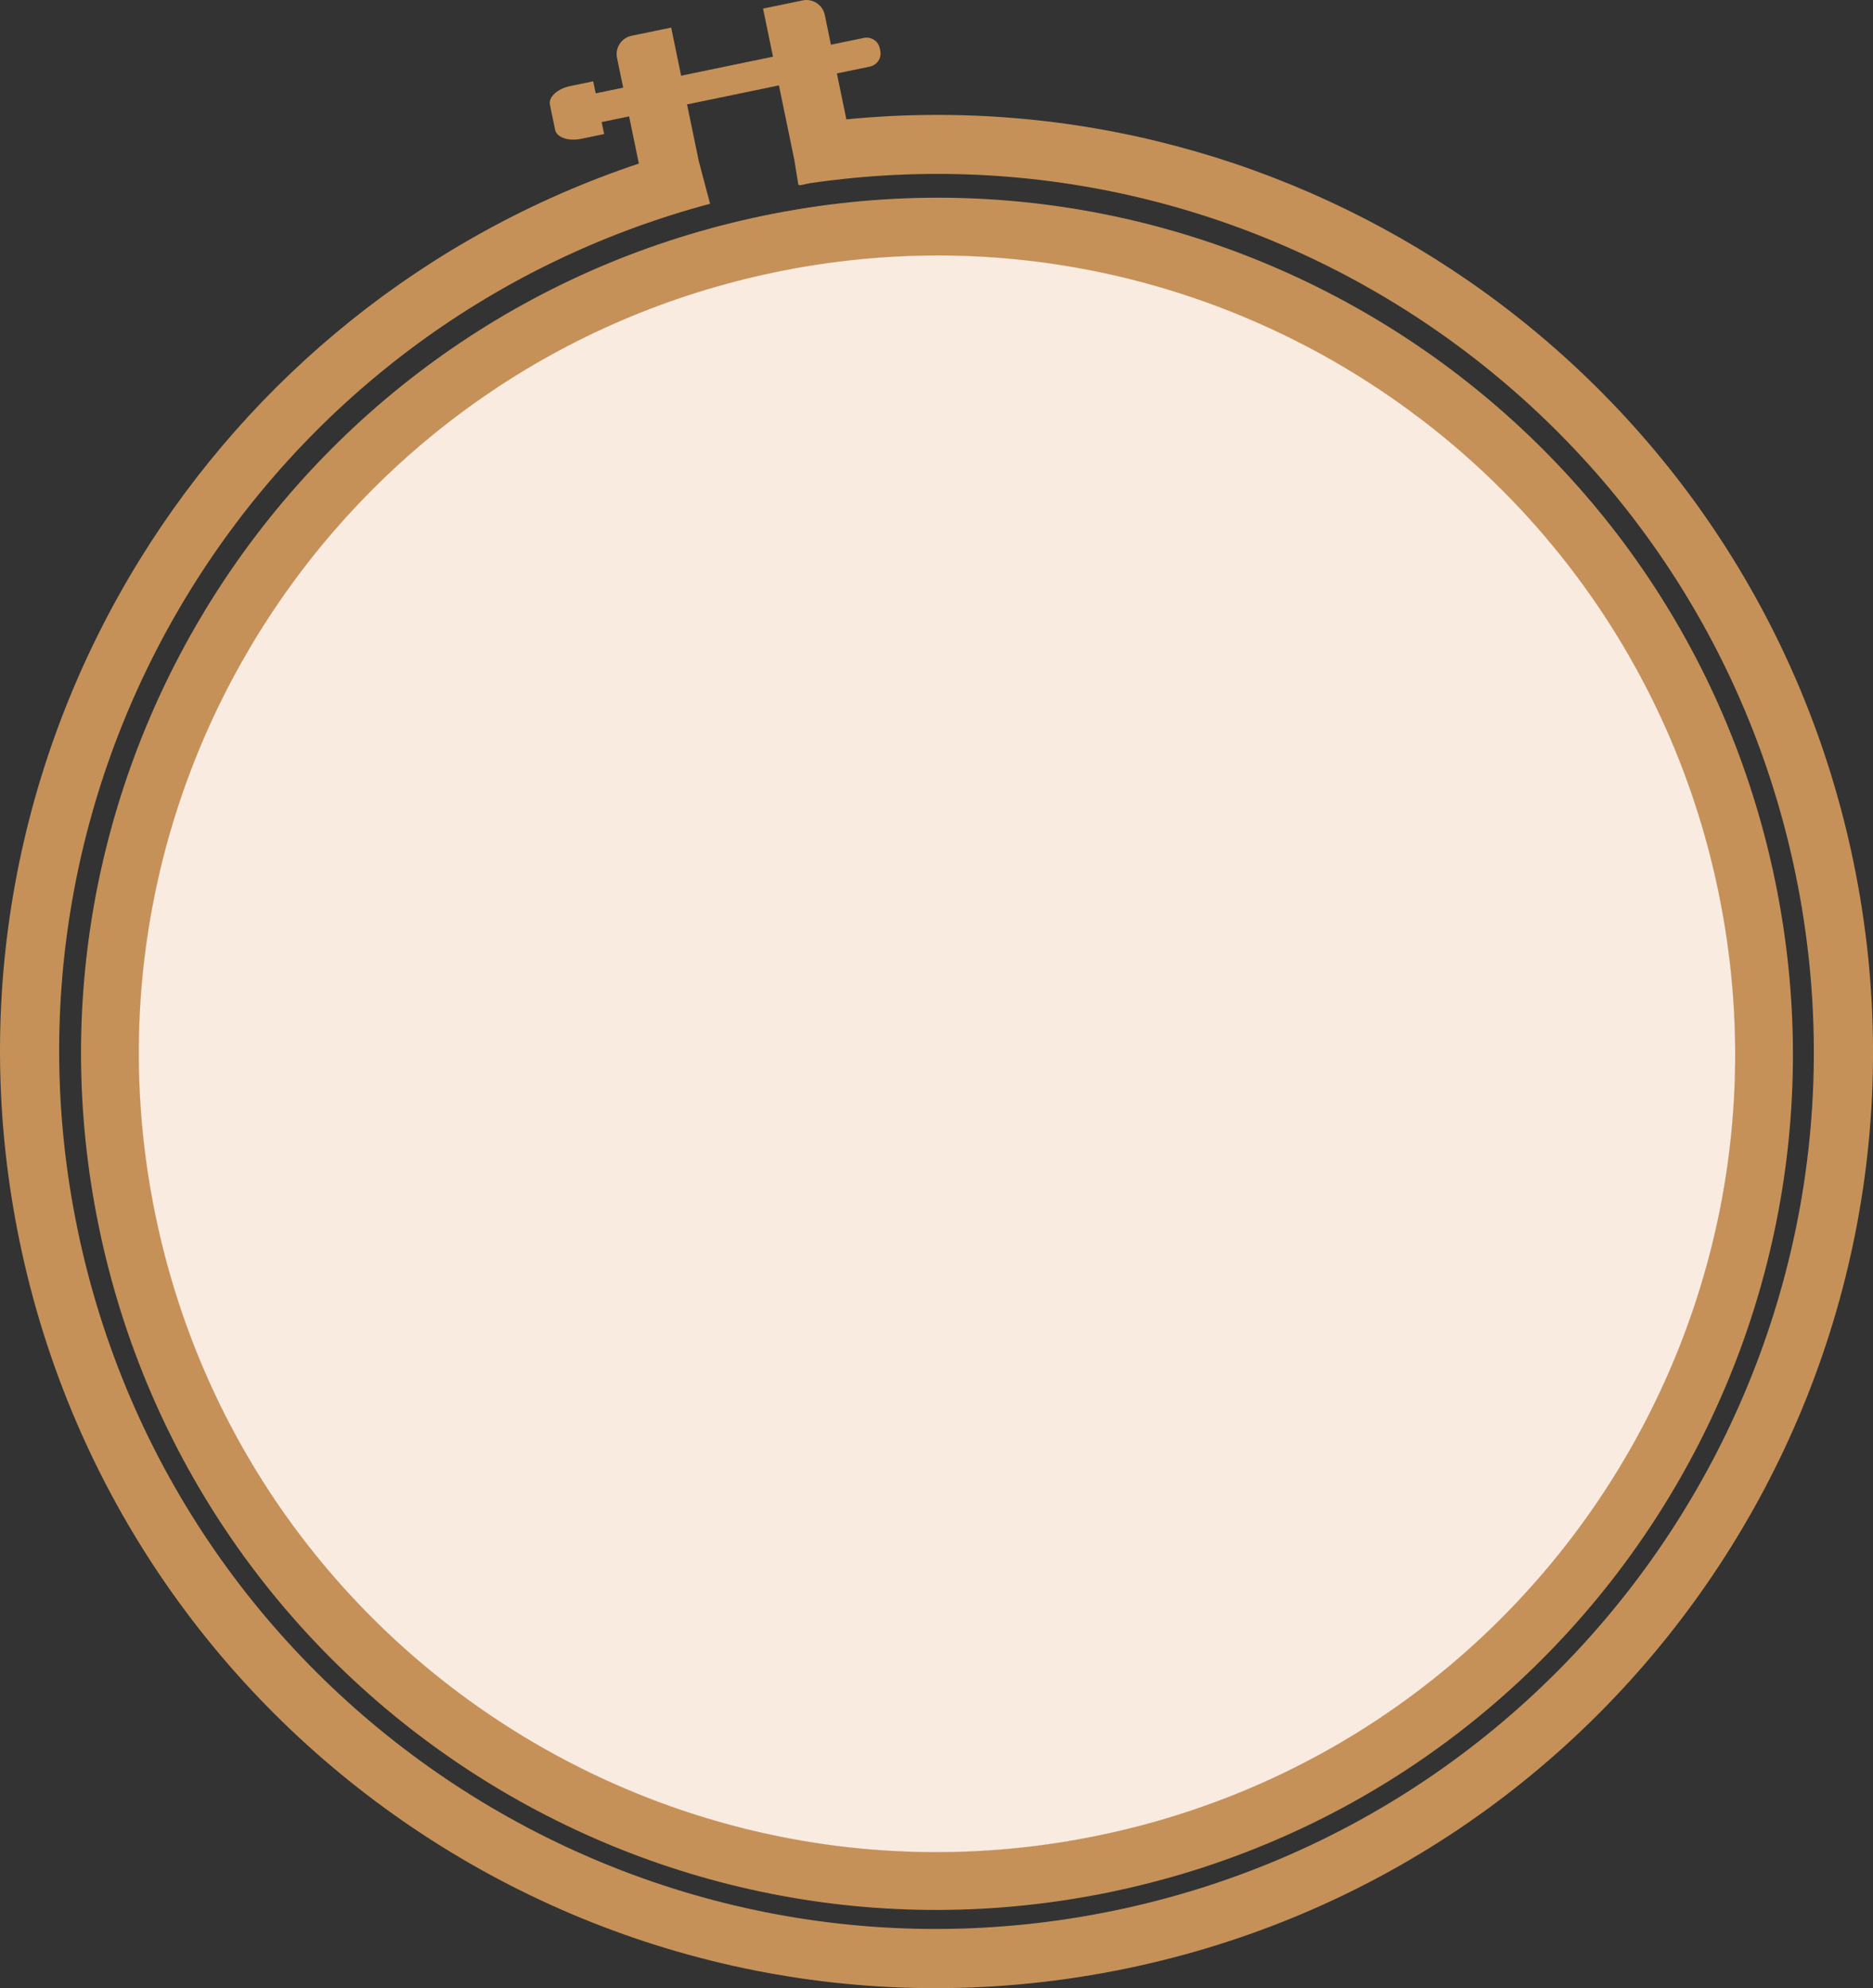
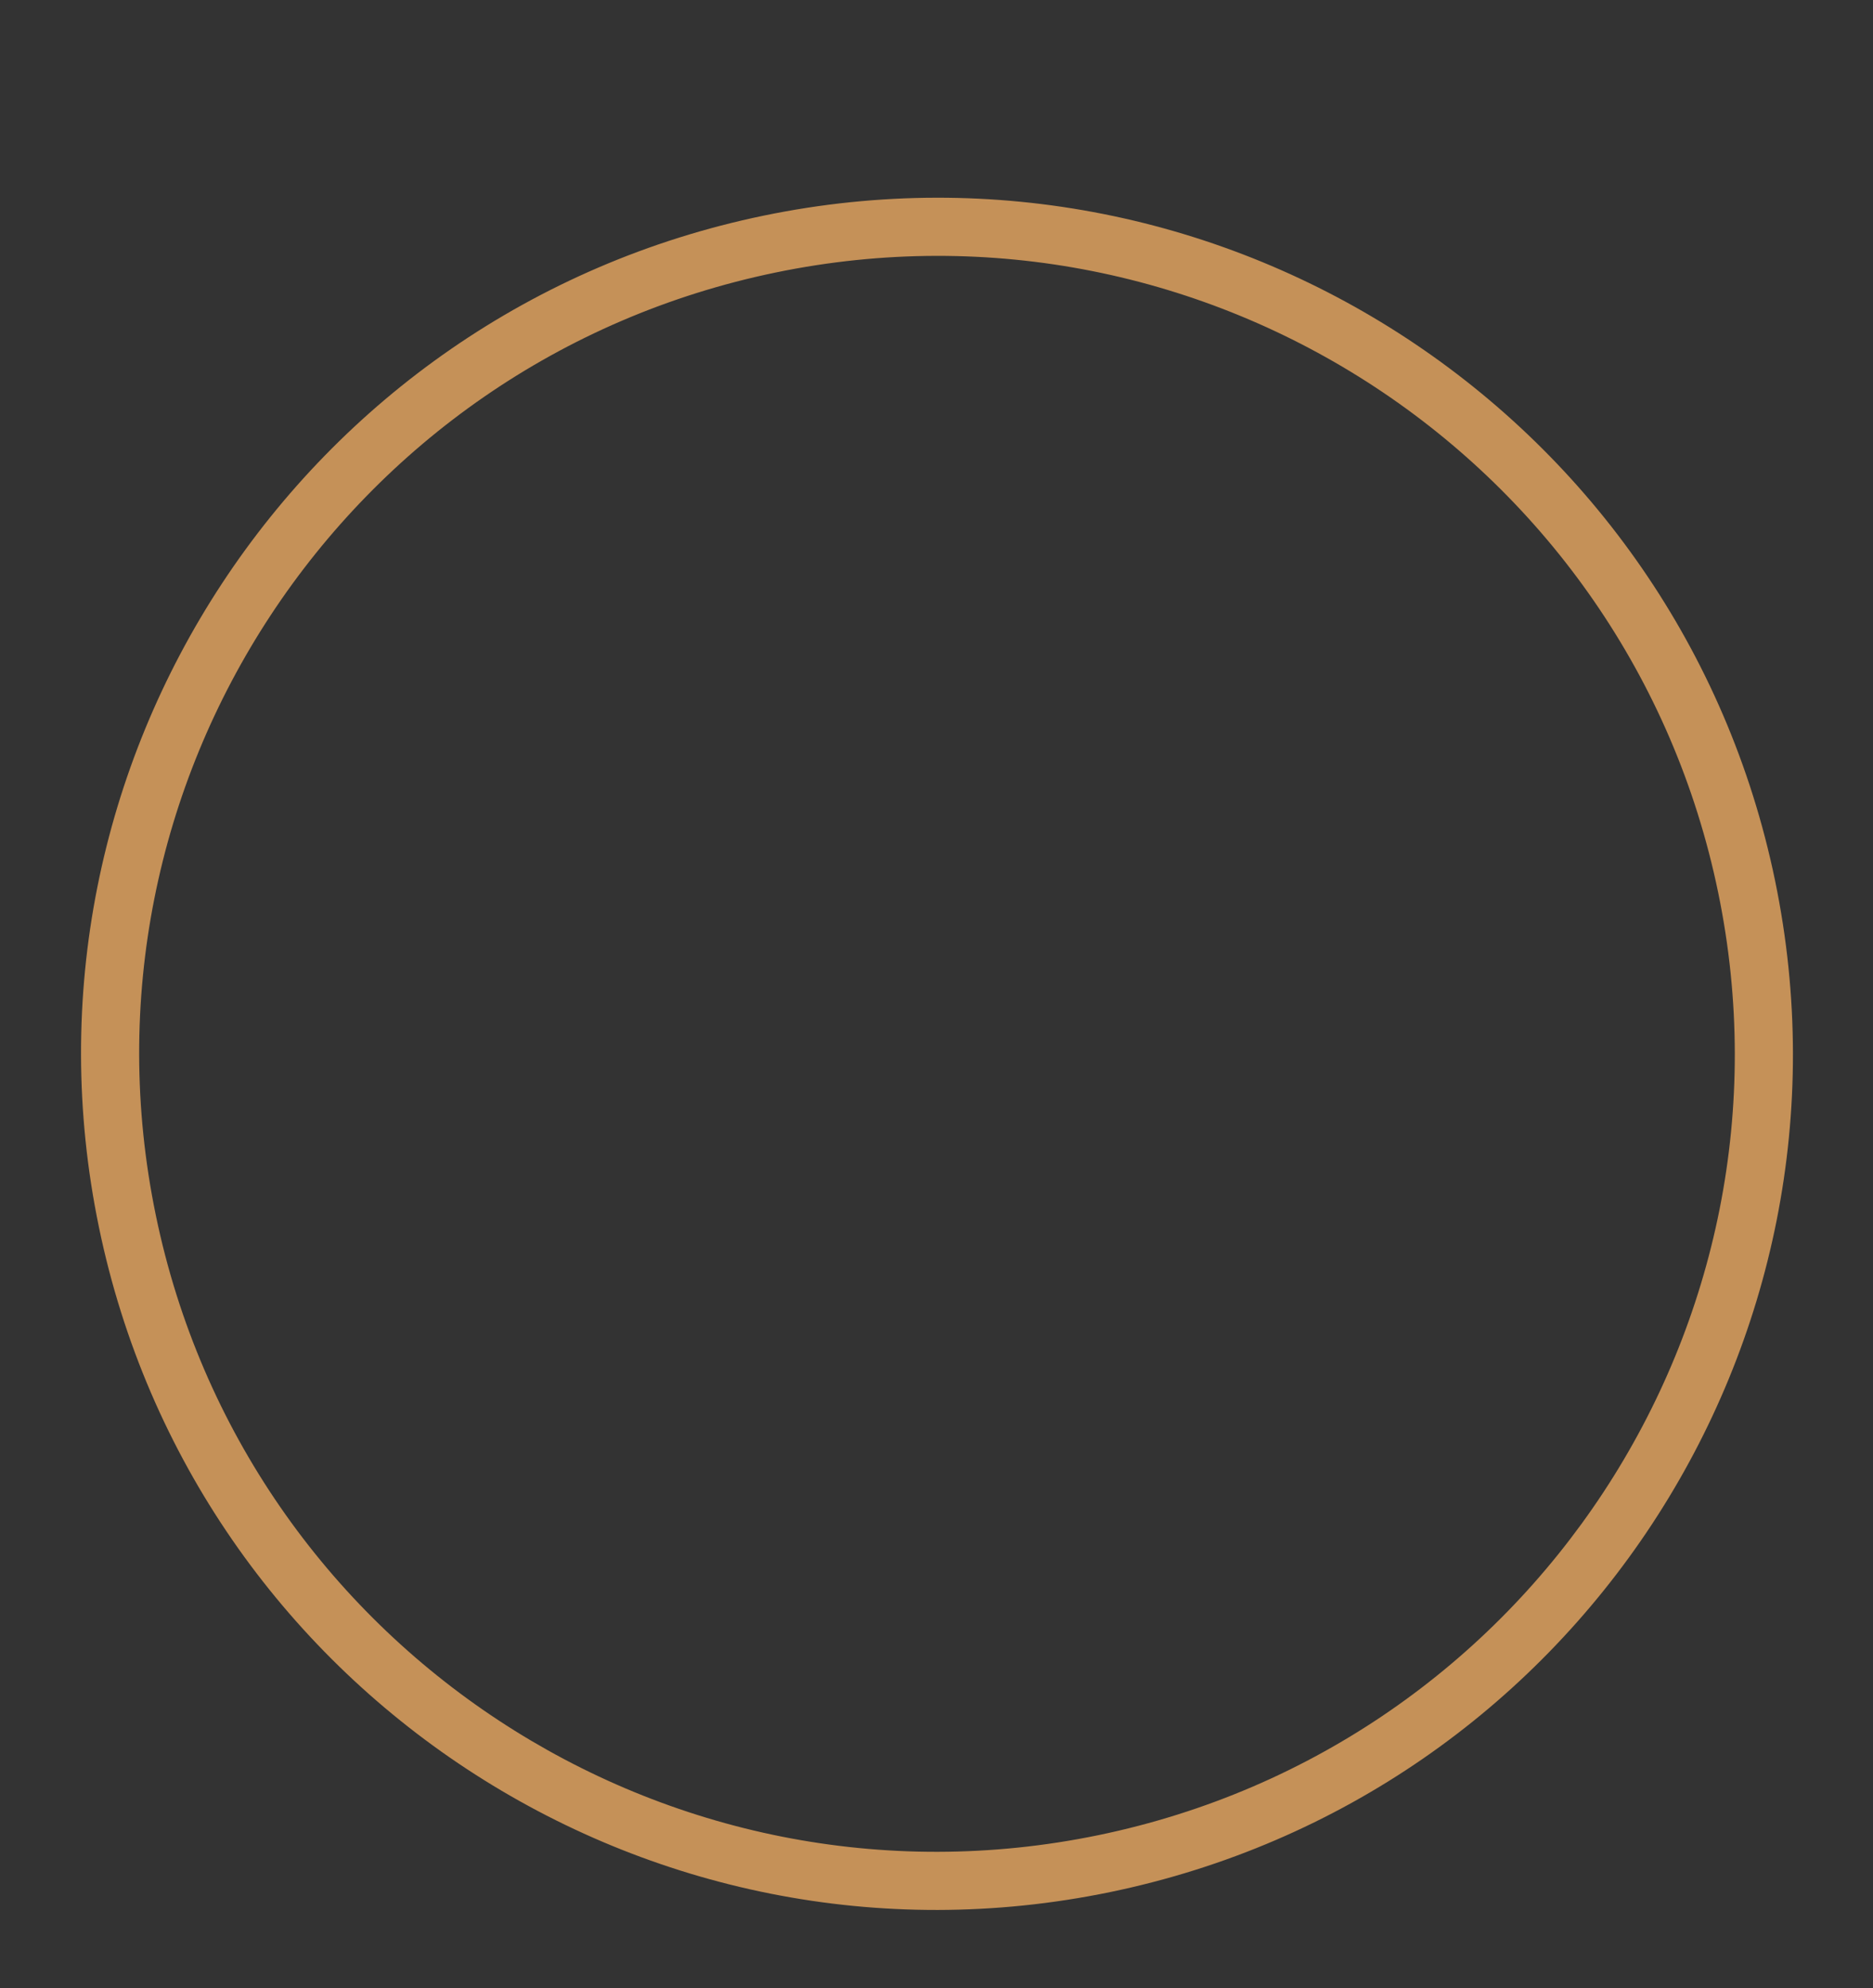
<svg xmlns="http://www.w3.org/2000/svg" height="1307.7" preserveAspectRatio="xMidYMid meet" version="1.0" viewBox="0.0 0.0 1232.2 1307.7" width="1232.2" zoomAndPan="magnify">
  <rect x="0.0" y="0.0" width="1232.2" height="1307.7" fill="#333333" stroke="none" />
  <defs>
    <clipPath id="a">
-       <path d="M 0 0 L 1232.219 0 L 1232.219 1307.719 L 0 1307.719 Z M 0 0" />
-     </clipPath>
+       </clipPath>
  </defs>
  <g>
    <g id="change1_1">
      <path d="M 904.695 254.672 C 792.477 180.898 652.113 149.93 510.203 179.262 C 368.289 208.59 251.703 292.672 177.93 404.887 C 104.152 517.105 73.188 657.469 102.52 799.383 C 131.852 941.297 215.926 1057.879 328.141 1131.66 C 440.359 1205.43 580.727 1236.398 722.637 1207.07 C 864.551 1177.73 981.137 1093.66 1054.91 981.441 C 1128.691 869.223 1159.648 728.859 1130.32 586.945 C 1100.988 445.035 1016.91 328.449 904.695 254.672 Z M 502.461 141.82 C 654.711 110.352 805.301 143.57 925.699 222.73 C 1046.102 301.879 1136.301 426.961 1167.77 579.207 C 1199.23 731.457 1166.012 882.047 1086.859 1002.449 C 1007.711 1122.84 882.625 1213.039 730.379 1244.512 C 578.129 1275.98 427.535 1242.762 307.141 1163.602 C 186.742 1084.449 96.539 959.371 65.074 807.121 C 33.605 654.875 66.828 504.281 145.98 383.887 C 225.133 263.488 350.215 173.289 502.461 141.82" fill="#c59158" />
    </g>
    <g clip-path="url(#a)" id="change1_3">
-       <path d="M 966.152 184.789 C 849.844 104.469 706.031 63.949 556.801 78.5 L 542.602 9.809 C 541.23 3.18 534.703 -1.121 528.074 0.262 L 501.992 5.648 L 522.527 104.988 L 525.23 121.672 C 525.473 121.629 525.711 121.59 525.949 121.559 L 526.023 121.922 L 532.867 120.5 C 682.473 98.648 827.875 136.48 944.02 216.691 C 1062.141 298.27 1150 423.703 1181.219 574.793 C 1213.48 730.852 1179.43 885.207 1098.301 1008.609 C 1017.172 1132.02 888.961 1224.469 732.902 1256.73 C 576.844 1288.98 422.488 1254.93 299.082 1173.801 C 175.68 1092.672 83.223 964.465 50.969 808.406 C 20 658.574 50.164 509.703 125.012 388.441 C 199.859 267.18 319.387 173.488 467.141 134.031 L 459.668 105.801 L 441.551 18.141 L 415.473 23.531 C 408.84 24.898 404.547 31.43 405.918 38.059 L 420.289 107.578 C 279.531 154.66 165.508 248.898 91.93 368.105 C 12.023 497.566 -20.191 656.441 12.848 816.285 C 47.277 982.863 145.969 1119.719 277.699 1206.32 C 409.434 1292.93 574.199 1329.281 740.781 1294.852 C 907.359 1260.422 1044.219 1161.73 1130.82 1029.988 C 1217.43 898.262 1253.781 733.496 1219.352 566.914 C 1186.031 405.73 1092.25 271.879 966.152 184.789" fill="#c59158" />
-     </g>
+       </g>
    <g id="change1_2">
-       <path d="M 568.242 24.949 L 391.895 61.398 L 390.262 53.488 L 375.082 56.629 C 366.734 58.359 360.746 63.852 361.781 68.852 L 365.199 85.391 C 366.23 90.379 373.906 93.051 382.254 91.328 L 397.434 88.191 L 395.801 80.289 L 572.148 43.84 C 576.953 42.852 580.098 38.211 579.133 33.539 L 578.738 31.629 C 577.773 26.961 573.051 23.949 568.242 24.949" fill="#c59158" fill-rule="evenodd" />
-     </g>
+       </g>
    <g id="change2_1">
-       <path d="M 1130.551 586.879 C 1189.238 870.824 1006.629 1148.59 722.68 1207.281 C 438.734 1265.961 160.973 1083.359 102.281 799.406 C 43.594 515.461 226.203 237.699 510.148 179.012 C 794.098 120.32 1071.859 302.93 1130.551 586.879" fill="#faebe0" />
-     </g>
+       </g>
  </g>
</svg>